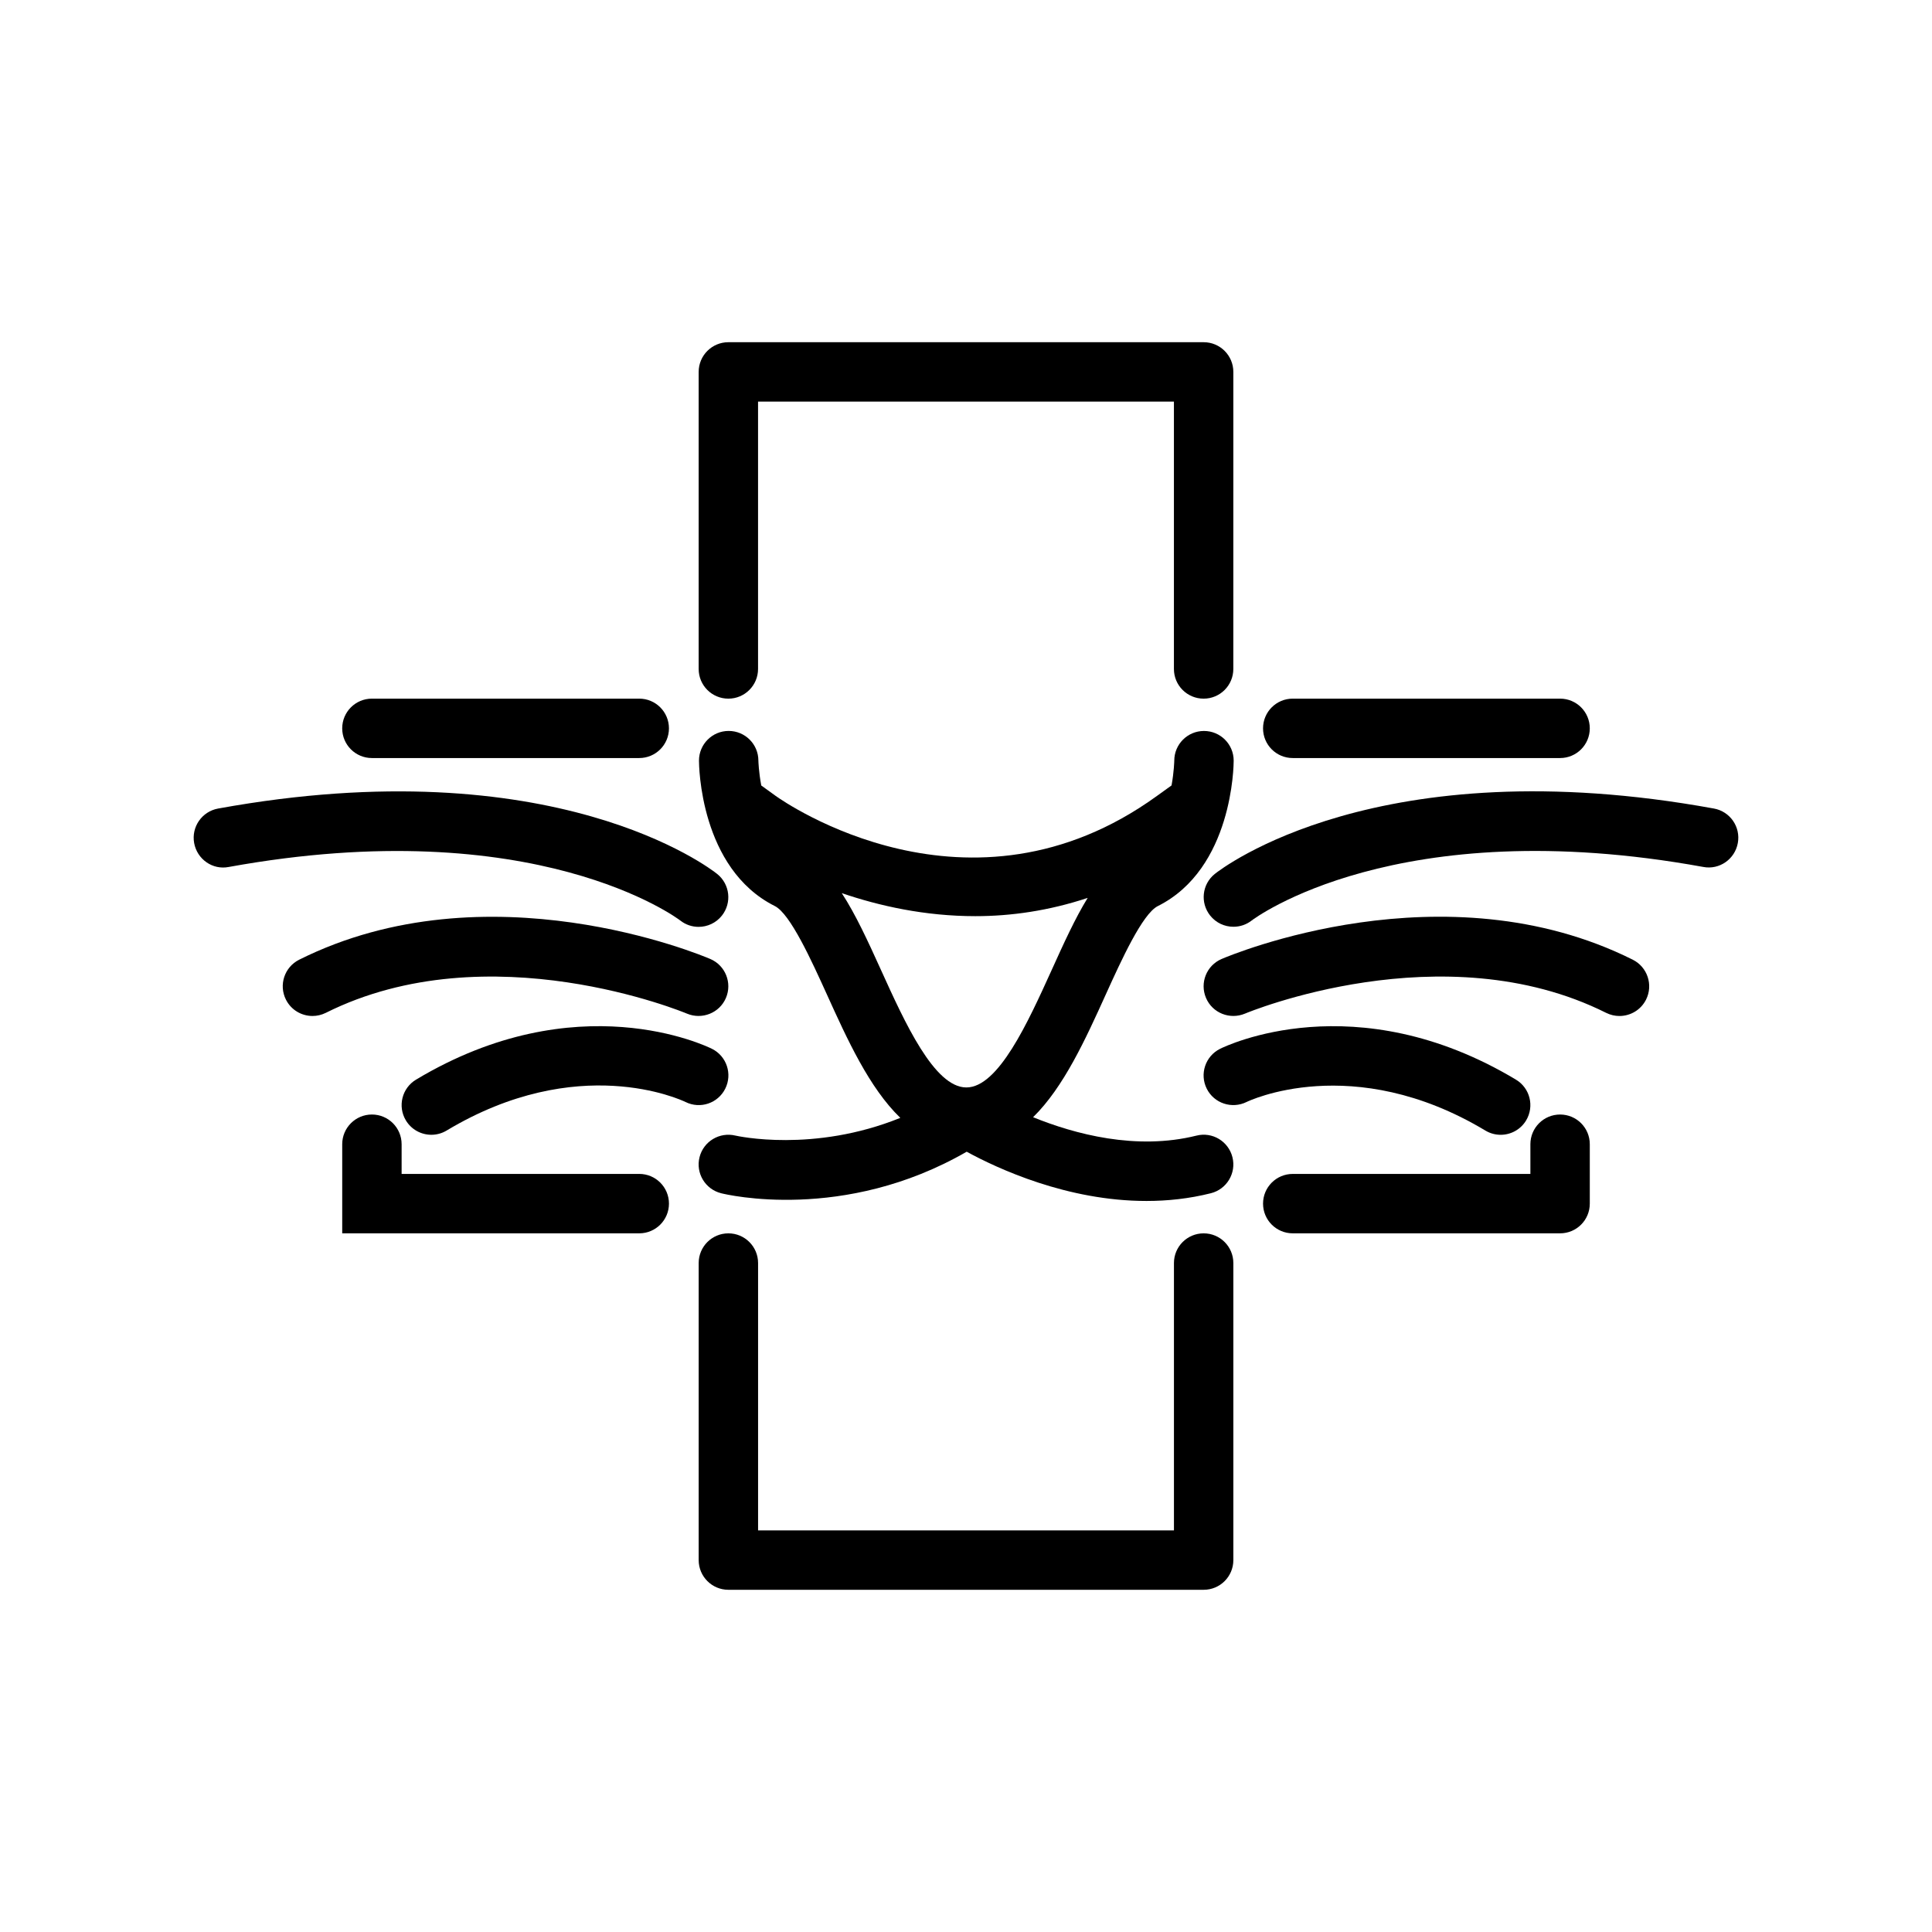
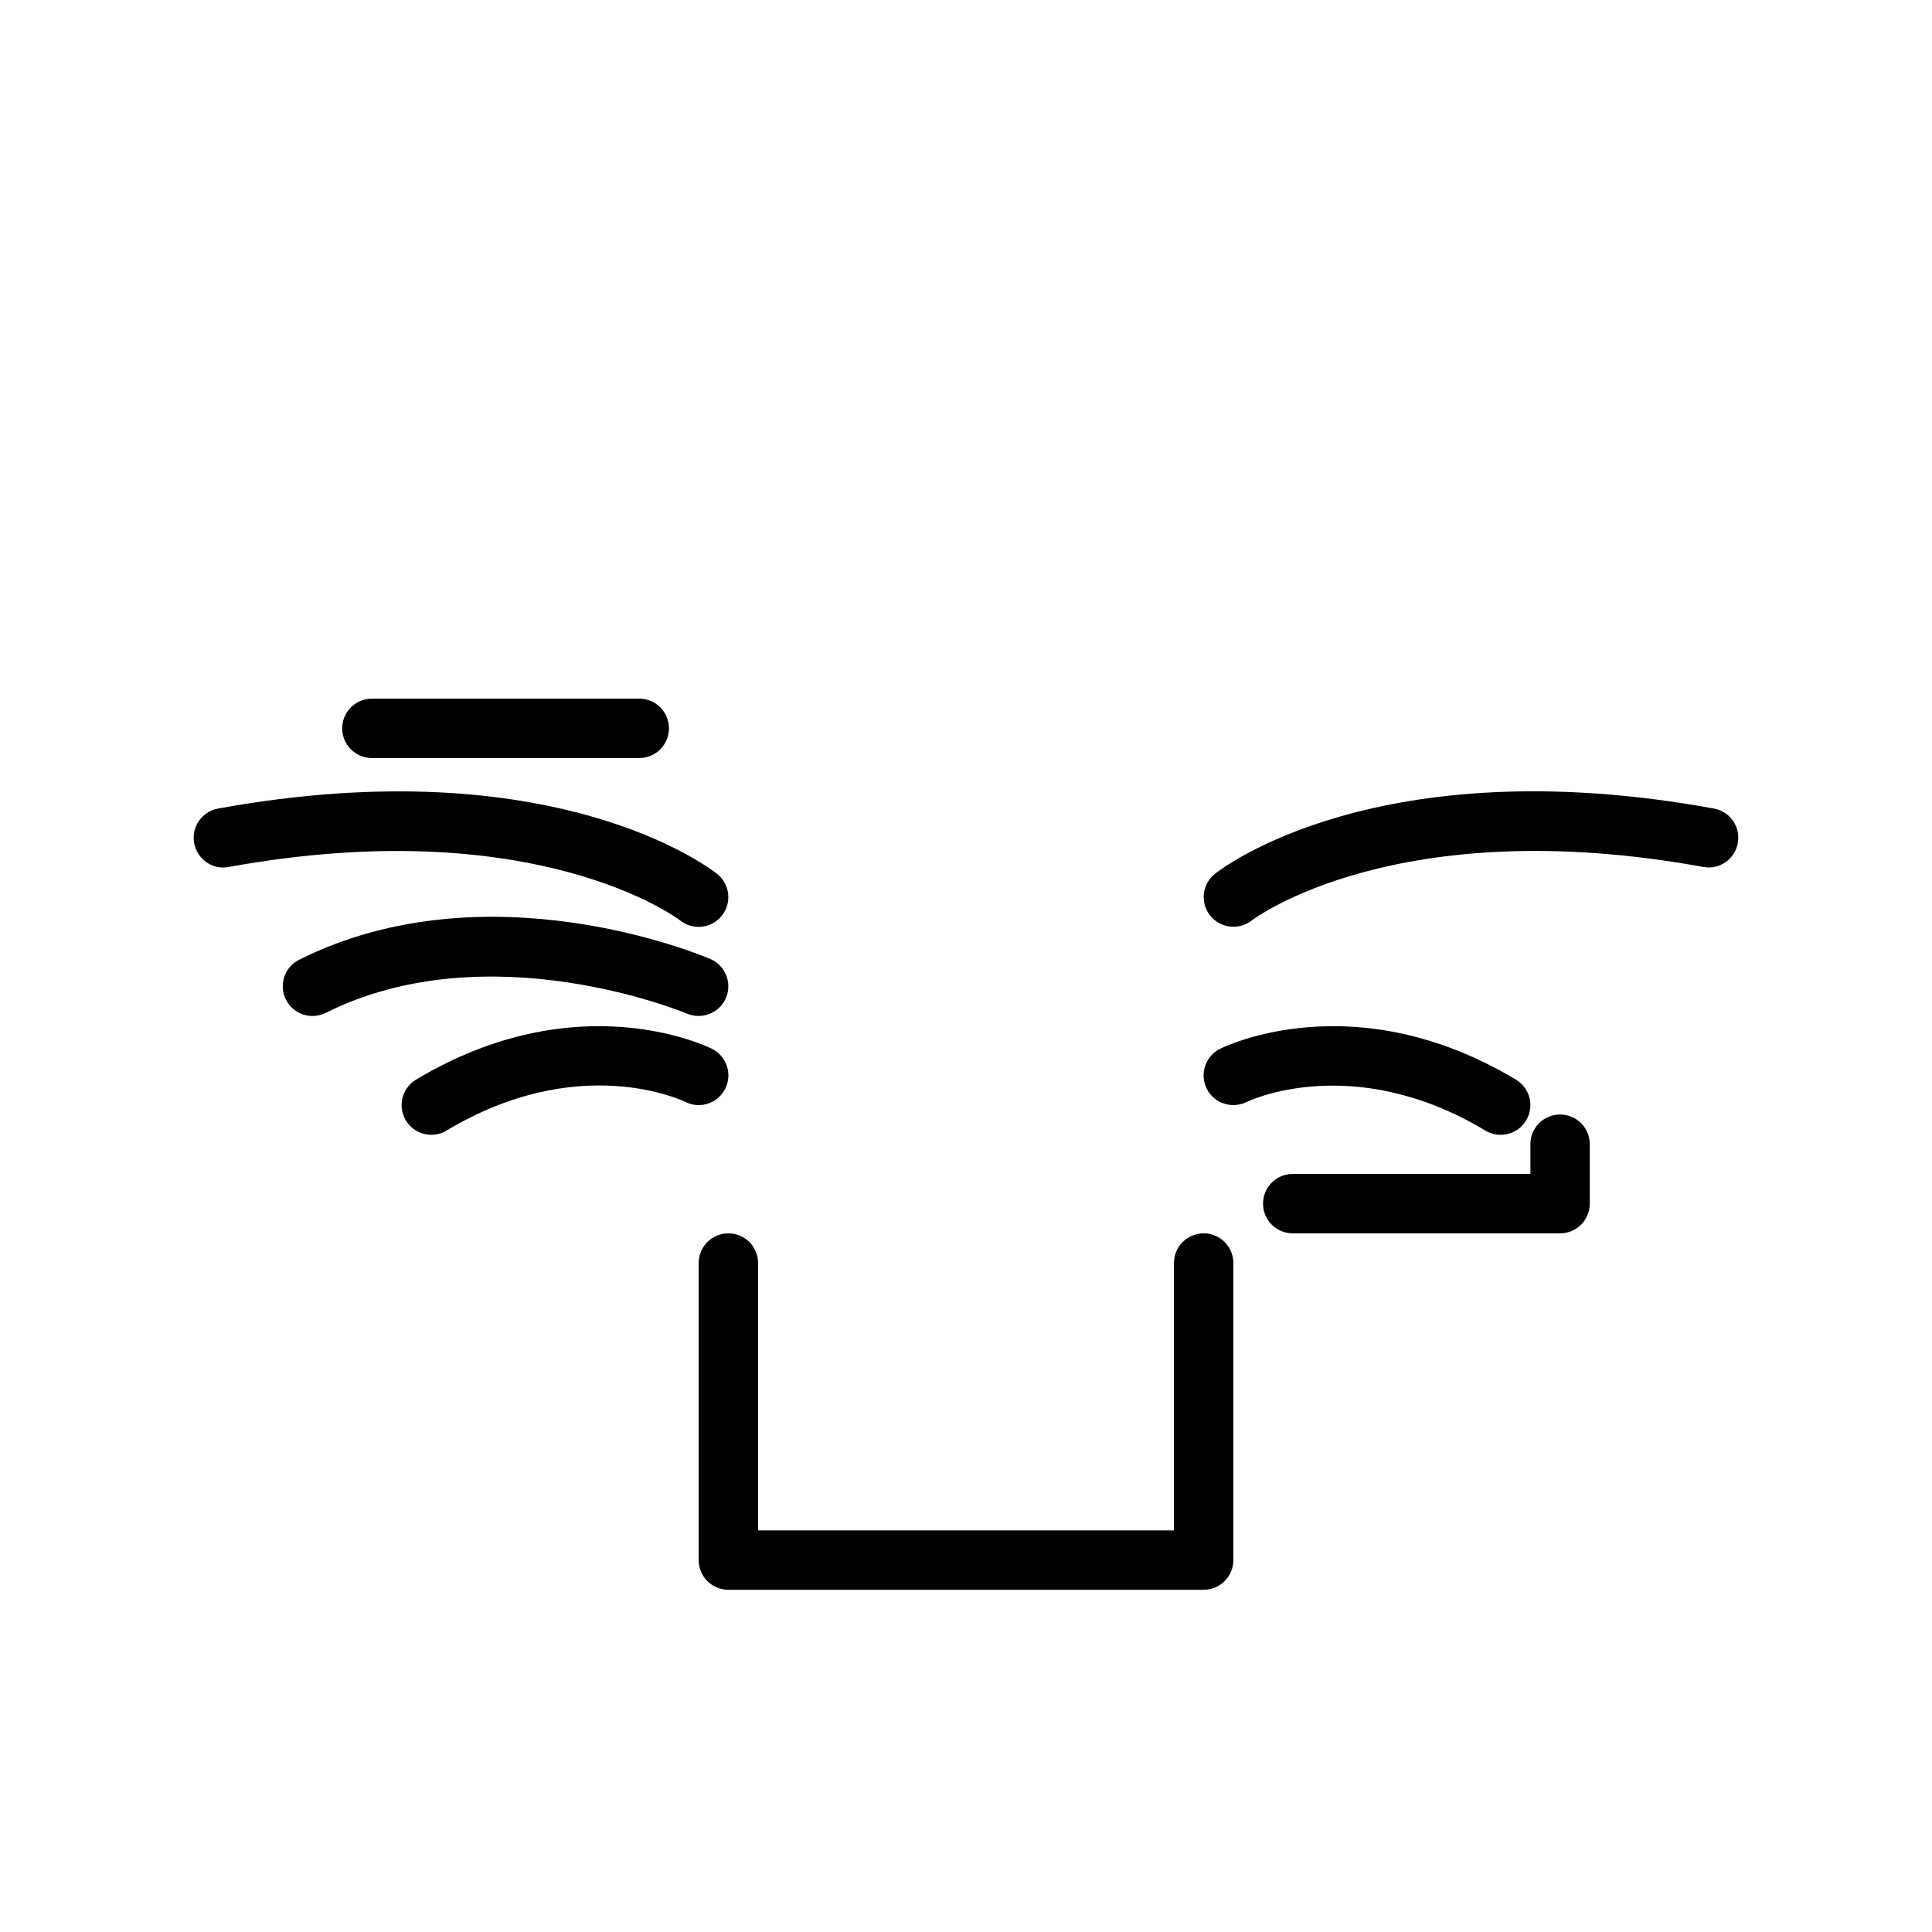
<svg xmlns="http://www.w3.org/2000/svg" fill="#000000" width="800px" height="800px" version="1.1" viewBox="144 144 512 512">
  <g>
    <path d="m242.56 344.89h70.848c4.344 0 7.871-3.519 7.871-7.871 0-4.352-3.527-7.871-7.871-7.871h-70.848c-4.344 0-7.871 3.519-7.871 7.871 0 4.352 3.523 7.871 7.871 7.871z" />
-     <path d="m337.02 329.15c4.344 0 7.871-3.519 7.871-7.871v-70.848h110.21v70.848c0 4.352 3.519 7.871 7.871 7.871 4.352 0 7.871-3.519 7.871-7.871l0.004-78.719c0-4.352-3.519-7.871-7.871-7.871h-125.95c-4.344 0-7.871 3.519-7.871 7.871v78.719c-0.004 4.356 3.523 7.871 7.871 7.871z" />
    <path d="m462.98 470.85c-4.352 0-7.871 3.519-7.871 7.871v70.848h-110.21v-70.848c0-4.352-3.527-7.871-7.871-7.871s-7.871 3.519-7.871 7.871v78.719c0 4.352 3.527 7.871 7.871 7.871h125.95c4.352 0 7.871-3.519 7.871-7.871v-78.719c0-4.352-3.519-7.871-7.871-7.871z" />
-     <path d="m450.84 384.12c19.859-9.934 20.098-37.367 20.098-38.535 0-4.352-3.519-7.871-7.871-7.871-4.352 0-7.871 3.519-7.871 7.871 0 0.07-0.055 2.852-0.723 6.559l-3.891 2.801c-49.672 35.938-98.887 1.504-101-0.008l-3.84-2.777c-0.684-3.691-0.762-6.465-0.762-6.606-0.008-4.336-3.535-7.848-7.871-7.848-4.344 0-7.871 3.519-7.871 7.871 0 1.156 0.227 28.59 20.098 38.535 4.102 2.055 9.715 14.43 13.816 23.465 5.383 11.879 11.227 24.742 19.445 32.668-23.051 9.328-43.203 4.801-43.691 4.699-4.203-1.016-8.469 1.512-9.523 5.738-1.055 4.211 1.512 8.484 5.731 9.539 1.363 0.348 32.48 7.801 65.07-11.004 8.148 4.449 26.633 13.059 47.641 13.051 5.559 0 11.297-0.598 17.059-2.047 4.219-1.055 6.785-5.328 5.731-9.539-1.055-4.227-5.328-6.801-9.539-5.731-15.988 3.984-32.301-0.418-43.297-4.879 8.117-7.941 13.918-20.711 19.254-32.496 4.094-9.027 9.707-21.402 13.809-23.457zm-50.75 48.066c-8.5 0-16.32-17.238-22.602-31.094-3.488-7.691-6.731-14.762-10.406-20.402 9.918 3.387 22.027 6.102 35.383 6.102 9.422 0 19.469-1.418 29.781-4.84-3.336 5.414-6.336 12.035-9.555 19.145-6.285 13.844-14.102 31.09-22.602 31.09z" />
    <path d="m324.26 387.93c1.449 1.148 3.164 1.699 4.879 1.699 2.305 0 4.598-1.016 6.148-2.953 2.715-3.402 2.164-8.352-1.227-11.066-1.715-1.379-43.188-33.535-132.27-17.336-4.273 0.781-7.117 4.871-6.336 9.148 0.781 4.281 4.879 7.18 9.156 6.336 81.223-14.75 119.1 13.738 119.65 14.172z" />
    <path d="m326.05 412.62c3.984 1.676 8.621-0.156 10.328-4.148 1.707-3.992-0.141-8.621-4.133-10.328-2.394-1.031-59.031-24.766-108.96 0.188-3.891 1.945-5.465 6.676-3.519 10.562 1.379 2.762 4.156 4.352 7.055 4.352 1.18 0 2.387-0.27 3.512-0.828 43.289-21.648 95.203-0.016 95.715 0.203z" />
    <path d="m336.2 432.51c1.945-3.891 0.371-8.621-3.519-10.562-1.441-0.715-35.832-17.391-78.422 8.164-3.731 2.234-4.938 7.07-2.699 10.801 1.48 2.465 4.086 3.816 6.754 3.816 1.379 0 2.777-0.363 4.047-1.125 34.777-20.867 62.023-8.18 63.309-7.566 3.902 1.934 8.594 0.352 10.531-3.527z" />
    <path d="m598.21 358.27c-89.047-16.238-130.56 15.957-132.28 17.336-3.379 2.707-3.922 7.621-1.234 11.012 1.551 1.961 3.848 2.984 6.18 2.984 1.699 0 3.418-0.543 4.856-1.676 0.379-0.293 38.273-28.977 119.66-14.176 4.258 0.82 8.375-2.055 9.148-6.336 0.785-4.273-2.047-8.367-6.332-9.145z" />
-     <path d="m576.7 398.33c-49.941-24.984-106.57-1.219-108.96-0.188-4 1.707-5.84 6.328-4.133 10.328s6.32 5.824 10.328 4.148c0.512-0.219 52.438-21.852 95.723-0.195 1.133 0.559 2.332 0.828 3.512 0.828 2.891 0 5.668-1.59 7.055-4.352 1.941-3.894 0.359-8.625-3.527-10.57z" />
    <path d="m537.64 443.61c1.266 0.762 2.668 1.125 4.047 1.125 2.676 0 5.281-1.363 6.754-3.816 2.234-3.731 1.031-8.566-2.699-10.801-42.586-25.551-76.98-8.887-78.422-8.164-3.891 1.945-5.465 6.676-3.519 10.562 1.945 3.891 6.676 5.441 10.562 3.519 0.277-0.141 28.043-13.57 63.277 7.574z" />
-     <path d="m313.41 455.1h-62.977v-7.871c0-4.352-3.527-7.871-7.871-7.871s-7.871 3.519-7.871 7.871v23.617h78.719c4.344 0 7.871-3.519 7.871-7.871 0-4.356-3.527-7.875-7.871-7.875z" />
-     <path d="m486.59 344.89h70.848c4.352 0 7.871-3.519 7.871-7.871 0-4.352-3.519-7.871-7.871-7.871h-70.848c-4.352 0-7.871 3.519-7.871 7.871 0 4.352 3.519 7.871 7.871 7.871z" />
    <path d="m557.44 439.36c-4.352 0-7.871 3.519-7.871 7.871v7.871h-62.977c-4.352 0-7.871 3.519-7.871 7.871 0 4.352 3.519 7.871 7.871 7.871h70.848c4.352 0 7.871-3.519 7.871-7.871v-15.742c0.004-4.352-3.516-7.871-7.871-7.871z" />
  </g>
</svg>